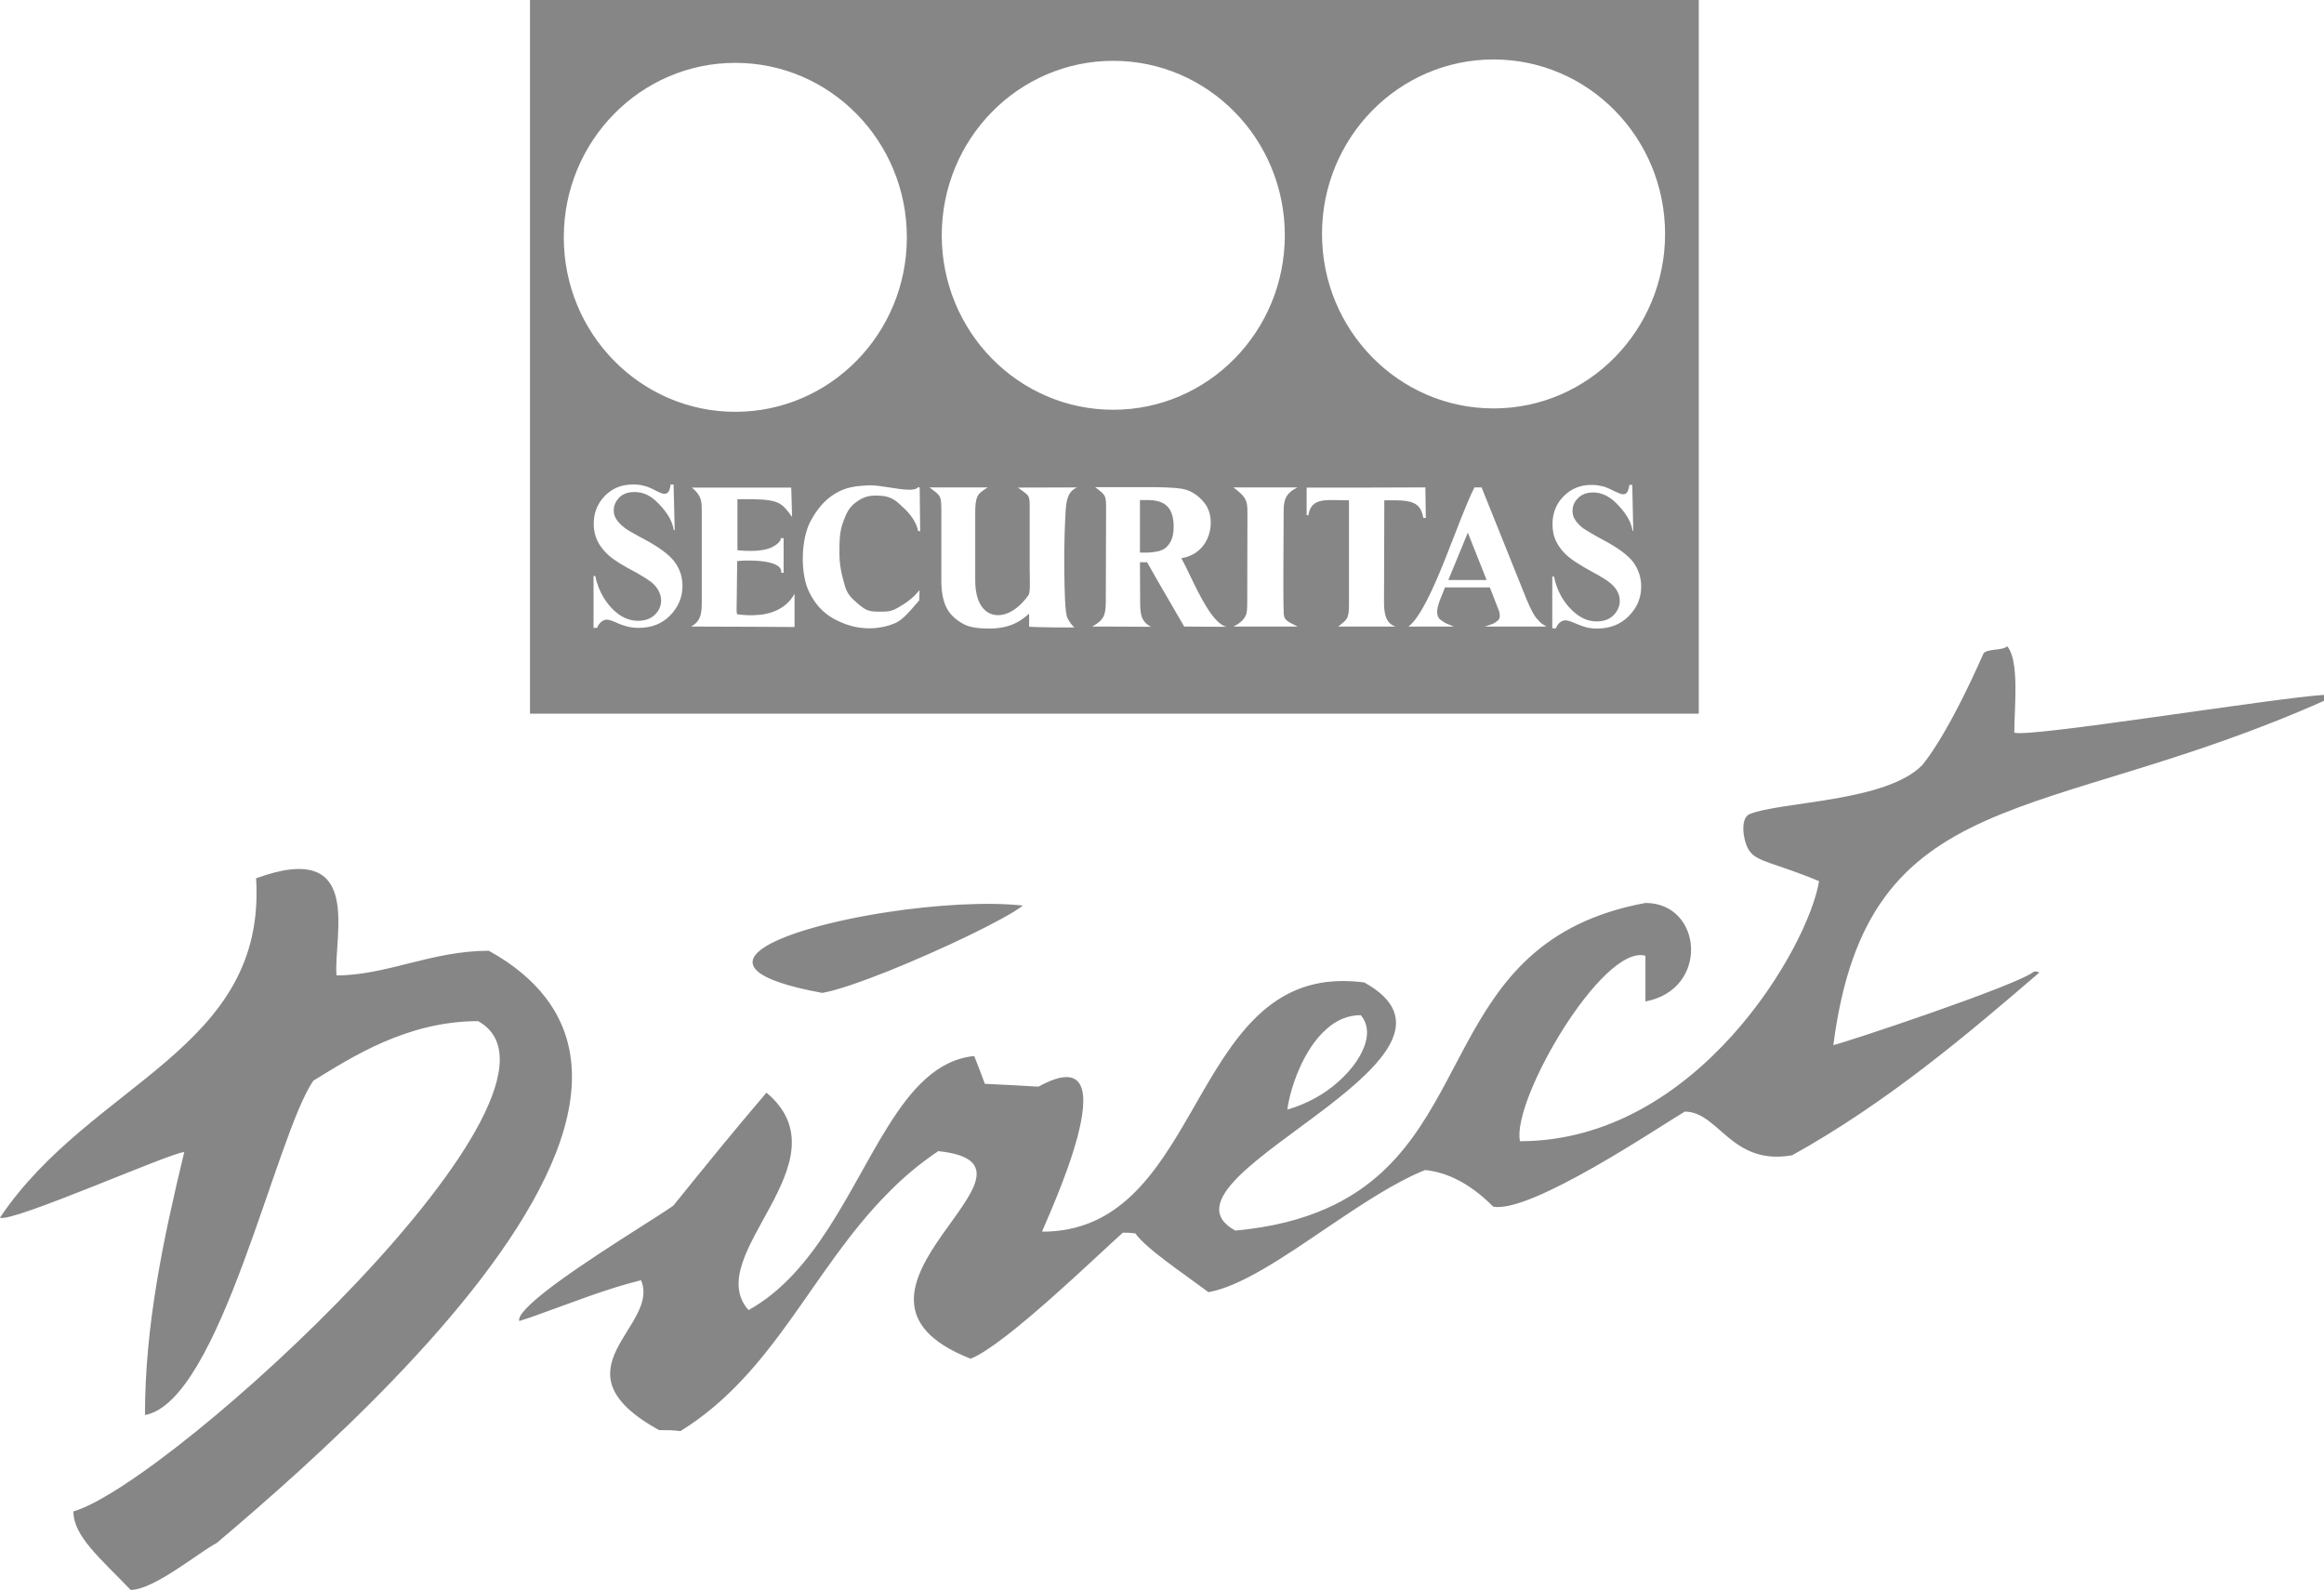
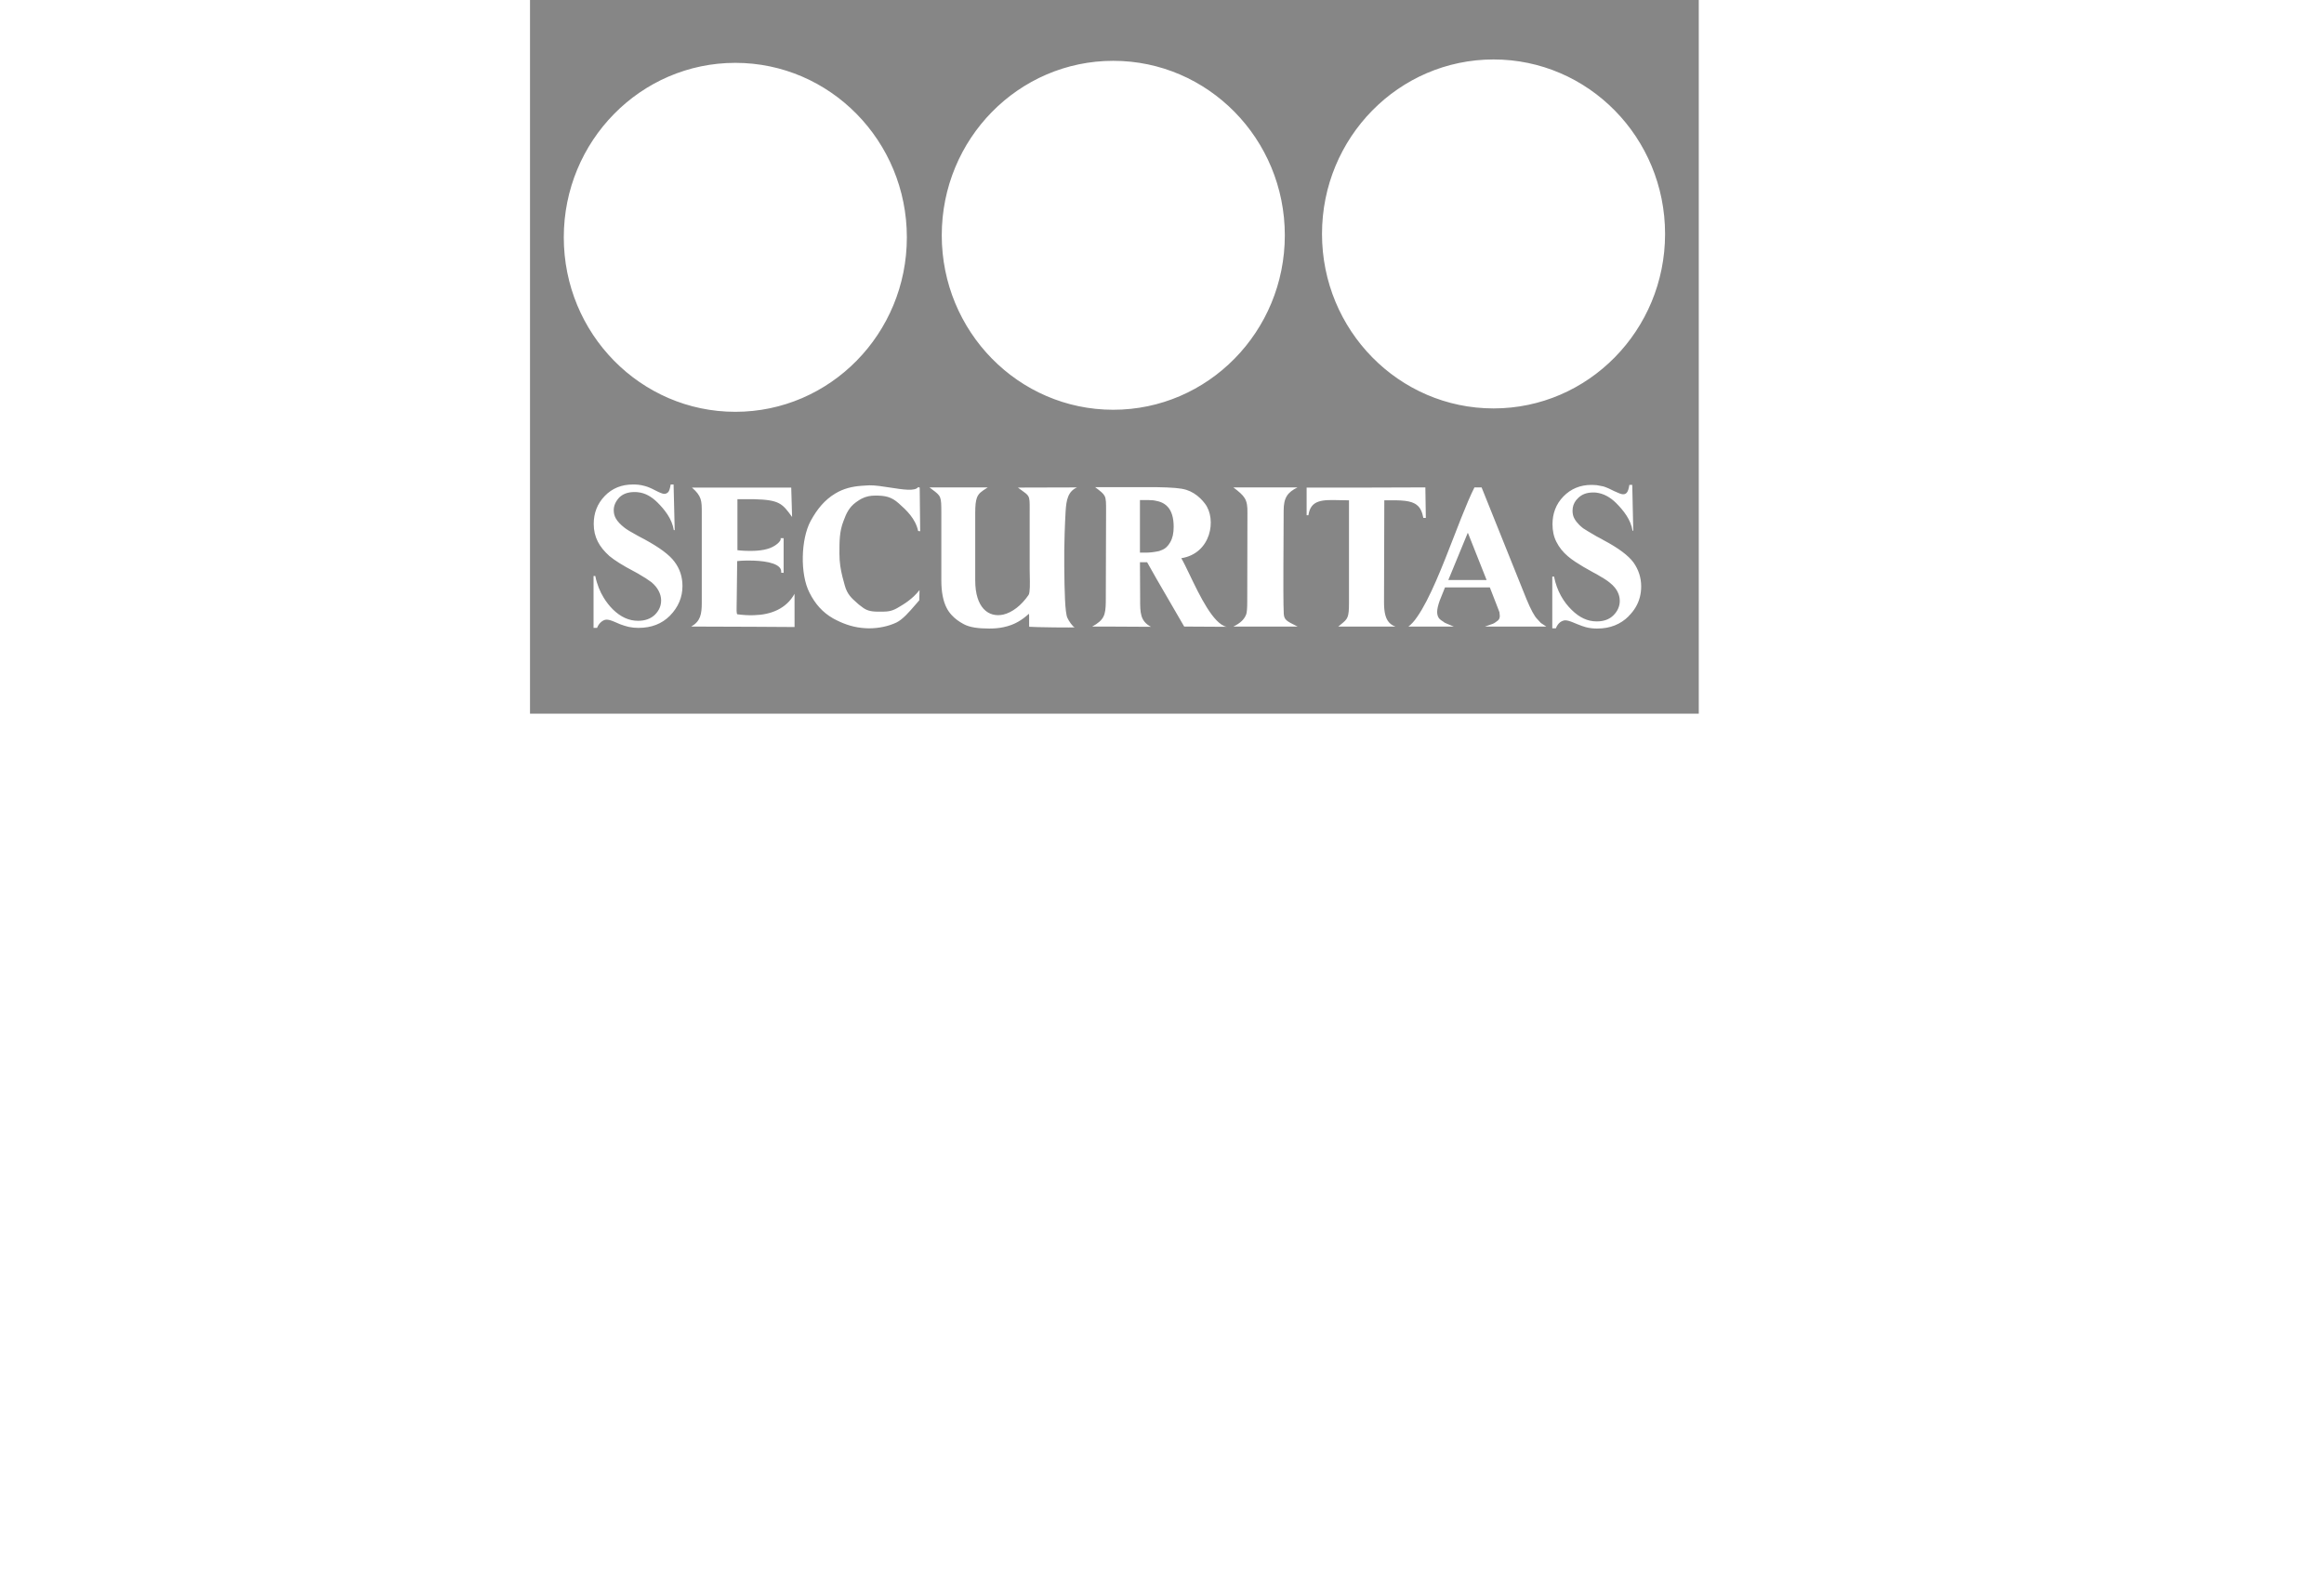
<svg xmlns="http://www.w3.org/2000/svg" width="212" height="145" viewBox="0 0 212 145" fill="none">
  <path fill-rule="evenodd" clip-rule="evenodd" d="M48.348 0V65.086H154.966V0H48.348ZM61.117 56.148C60.373 56.898 59.415 57.262 58.254 57.262H58.212C57.922 57.262 57.643 57.232 57.38 57.177C57.331 57.166 57.284 57.154 57.236 57.142C57.042 57.094 56.82 57.024 56.57 56.93C56.399 56.864 56.214 56.786 56.017 56.693C55.732 56.574 55.51 56.511 55.342 56.511C55.175 56.511 55.035 56.574 54.876 56.693C54.712 56.819 54.57 57 54.464 57.264H54.144V52.532H54.303C54.457 53.3 54.734 53.963 55.079 54.524C55.328 54.93 55.612 55.281 55.911 55.58C56.623 56.274 57.376 56.617 58.209 56.617C58.844 56.617 59.353 56.433 59.737 56.069C60.125 55.68 60.31 55.253 60.31 54.747C60.31 54.464 60.227 54.159 60.086 53.895C59.94 53.609 59.72 53.345 59.434 53.102C59.169 52.898 58.763 52.636 58.209 52.315L58.109 52.259C58.03 52.214 57.953 52.171 57.866 52.126C56.81 51.578 56.051 51.092 55.59 50.709C55.36 50.502 55.153 50.289 54.972 50.065C54.797 49.85 54.648 49.624 54.528 49.385C54.282 48.898 54.161 48.372 54.161 47.784C54.161 46.786 54.488 45.932 55.177 45.223C55.849 44.531 56.704 44.187 57.72 44.187C57.881 44.187 58.046 44.187 58.208 44.205C58.411 44.227 58.619 44.265 58.82 44.324C59.079 44.388 59.41 44.529 59.794 44.732C60.187 44.935 60.449 45.039 60.587 45.039C60.752 45.039 60.855 44.98 60.959 44.876C61.041 44.796 61.12 44.55 61.181 44.187H61.446L61.548 48.349H61.465C61.302 47.298 60.608 46.46 59.98 45.83C59.429 45.284 58.839 44.956 58.206 44.893C58.087 44.874 57.985 44.874 57.879 44.874C57.291 44.874 56.842 45.036 56.498 45.362C56.174 45.709 55.987 46.094 55.987 46.522C55.987 46.805 56.046 47.046 56.171 47.27C56.333 47.558 56.598 47.841 56.965 48.125C57.166 48.287 57.576 48.533 58.206 48.876L58.516 49.041L58.818 49.201C60.161 49.933 61.077 50.603 61.546 51.253C62.017 51.883 62.256 52.613 62.256 53.448C62.256 54.48 61.87 55.373 61.117 56.148ZM72.481 57.185L68.778 57.162L63.058 57.142C63.894 56.657 64.017 56.024 64.017 54.969V46.745C64.017 45.688 64.017 45.242 63.12 44.468H72.178L72.256 47.149C71.361 45.912 71.101 45.587 68.778 45.527H67.27V50.177C67.595 50.221 68.165 50.257 68.778 50.237C69.185 50.219 69.588 50.177 69.955 50.075C70.695 49.891 71.34 49.322 71.198 49.081H71.484V52.247L71.257 52.226C71.38 51.437 69.998 51.173 68.776 51.13C68.142 51.109 67.571 51.13 67.247 51.173L67.207 54.626C67.207 54.762 67.203 54.915 67.199 55.069C67.187 55.535 67.175 56.007 67.268 56.024C67.756 56.086 68.267 56.128 68.776 56.105C70.322 56.069 71.726 55.517 72.479 54.157L72.481 57.185ZM77.06 53.385C77.281 54.2 77.693 54.562 78.17 54.98L78.345 55.136L78.589 55.32C79.013 55.665 79.382 55.783 80.118 55.783H80.228C80.894 55.784 81.267 55.785 81.845 55.458L81.87 55.443C82.454 55.102 83.222 54.654 83.881 53.815L83.859 54.747C83.742 54.879 83.622 55.019 83.499 55.16C82.946 55.803 82.35 56.495 81.764 56.779C81.07 57.103 80.199 57.304 79.261 57.304C79.039 57.304 78.814 57.283 78.589 57.262C77.63 57.162 76.757 56.817 75.985 56.391C75.028 55.841 74.353 55.068 73.845 54.056C72.971 52.367 73.052 49.178 73.947 47.514C74.538 46.437 75.213 45.602 76.186 45.014C76.96 44.546 77.753 44.366 78.589 44.305C78.712 44.293 78.835 44.287 78.956 44.281H78.963C79.08 44.276 79.194 44.27 79.304 44.261C79.847 44.254 80.54 44.362 81.22 44.469C82.368 44.648 83.476 44.821 83.755 44.426L83.897 44.466L83.94 48.448L83.755 48.427C83.512 47.293 82.68 46.522 81.989 45.91C81.314 45.301 80.744 45.197 79.868 45.197C79.63 45.197 79.418 45.216 79.219 45.257C78.997 45.304 78.791 45.378 78.587 45.485C78.455 45.55 78.323 45.641 78.183 45.738L78.08 45.809C77.469 46.255 77.202 46.805 76.939 47.534C76.574 48.472 76.574 49.343 76.574 50.483C76.574 51.294 76.687 51.948 76.847 52.594C76.912 52.855 76.984 53.116 77.06 53.385ZM97.085 51.697C97.105 53.916 97.149 55.883 97.372 56.351C97.497 56.636 97.861 57.162 98.025 57.202C98.21 57.262 94.241 57.202 93.894 57.162C93.885 57.162 93.881 57.107 93.879 57.023C93.877 56.925 93.878 56.787 93.879 56.644C93.882 56.317 93.886 55.962 93.853 55.984C93.283 56.492 92.614 56.98 91.531 57.202C91.335 57.243 91.131 57.274 90.914 57.294C90.707 57.313 90.487 57.323 90.248 57.323C89.249 57.323 88.46 57.222 87.908 56.919C87.475 56.691 87.112 56.419 86.825 56.109C86.626 55.895 86.464 55.663 86.341 55.415C86.033 54.807 85.87 53.973 85.87 52.938V46.805C85.87 45.263 85.853 45.249 85.043 44.645L84.789 44.453H90.103L89.997 44.522C89.538 44.815 89.263 44.992 89.113 45.401C89.005 45.696 88.962 46.113 88.962 46.783V52.938C88.962 55.415 90.165 56.351 91.526 56.048C92.32 55.863 93.157 55.235 93.83 54.259C93.97 54.038 93.954 53.23 93.939 52.507L93.932 52.145L93.929 51.902V46.805L93.93 46.474C93.932 45.778 93.934 45.476 93.802 45.25C93.701 45.076 93.52 44.947 93.201 44.719C93.099 44.647 92.983 44.565 92.852 44.468L98.245 44.453C97.435 44.815 97.268 45.565 97.206 46.663C97.171 47.274 97.14 47.962 97.118 48.683C97.087 49.662 97.073 50.703 97.085 51.697ZM108.025 57.142L105.514 52.815L104.642 51.274H103.989L104.006 54.544V54.609C104.005 55.889 104.005 56.626 104.988 57.164L101.238 57.144H99.632C100.731 56.536 100.85 56.088 100.873 54.912L100.898 46.703C100.898 45.867 100.91 45.502 100.761 45.222C100.632 44.978 100.383 44.798 99.902 44.43H105.516C106.178 44.442 106.75 44.46 107.229 44.503C107.623 44.538 107.954 44.591 108.218 44.673C108.706 44.826 109.133 45.103 109.492 45.449C109.646 45.598 109.788 45.759 109.917 45.929C111.009 47.352 110.485 50.48 107.76 50.908C107.964 51.253 108.22 51.786 108.514 52.398L108.527 52.425C109.428 54.302 110.678 56.905 111.887 57.164L108.025 57.142ZM118.37 57.142H115.437H112.515C113.164 56.819 113.495 56.494 113.675 56.048C113.743 55.883 113.776 55.477 113.776 54.849L113.793 46.786C113.819 45.527 113.549 45.244 112.512 44.453H118.36C117.458 44.895 117.098 45.384 117.098 46.562C117.098 47.222 117.093 48.094 117.087 49.045L117.086 49.333C117.077 50.884 117.067 52.605 117.072 53.95C117.076 54.853 117.086 55.588 117.108 55.988C117.149 56.536 117.378 56.649 118.272 57.093L118.37 57.142ZM127.291 57.142H122.082L122.304 56.958C122.955 56.428 123.058 56.345 123.058 54.912V45.629C122.766 45.629 122.485 45.622 122.218 45.615C120.664 45.576 119.564 45.549 119.356 46.989H119.193V44.468H124.627L129.27 44.453H130.024L130.067 47.232H129.84C129.738 46.683 129.556 46.3 129.27 46.075C128.746 45.629 127.844 45.607 126.279 45.629L126.253 54.912C126.253 55.145 126.262 55.357 126.28 55.552C126.363 56.411 126.647 56.91 127.291 57.142ZM135.456 57.144C135.702 57.052 135.866 56.997 135.983 56.958C136.281 56.859 136.287 56.857 136.635 56.594C136.76 56.494 136.815 56.352 136.815 56.173C136.815 56.112 136.807 56.045 136.797 55.975L136.786 55.885L136.779 55.823C136.774 55.813 136.765 55.791 136.751 55.756L136.721 55.672C136.677 55.554 136.61 55.372 136.514 55.136L135.906 53.571H131.816L131.327 54.791C131.185 55.197 131.1 55.542 131.1 55.803C131.1 56.02 131.146 56.204 131.245 56.352C131.305 56.441 131.384 56.518 131.483 56.579C131.665 56.694 131.723 56.741 131.755 56.768L131.781 56.787C131.831 56.821 131.896 56.836 132.623 57.145H128.476C128.741 56.944 129.004 56.661 129.267 56.274C130.421 54.638 131.606 51.582 132.662 48.859C133.112 47.697 133.54 46.596 133.931 45.69L133.991 45.555C134.069 45.377 134.144 45.206 134.217 45.045C134.314 44.829 134.409 44.63 134.501 44.453H135.155L139.244 54.629C139.649 55.602 139.974 56.211 140.247 56.475C140.447 56.681 140.488 56.744 140.542 56.795L140.576 56.826C140.639 56.877 140.747 56.941 141.06 57.144H135.456ZM148.582 56.188C147.833 56.94 146.873 57.323 145.712 57.323H145.649C145.331 57.323 144.983 57.283 144.673 57.202C144.46 57.147 144.199 57.05 143.895 56.928C143.763 56.875 143.624 56.817 143.477 56.756C143.191 56.638 142.964 56.574 142.781 56.574C142.707 56.574 142.623 56.592 142.536 56.628C142.462 56.658 142.385 56.701 142.309 56.756C142.154 56.879 142.022 57.063 141.929 57.304H141.602V52.592L141.761 52.575C142.02 53.916 142.659 54.931 143.367 55.618C144.08 56.327 144.834 56.672 145.643 56.672H145.66C146.298 56.672 146.809 56.492 147.191 56.105C147.556 55.741 147.759 55.293 147.759 54.807C147.759 54.5 147.691 54.221 147.537 53.933C147.477 53.817 147.4 53.702 147.308 53.589C147.188 53.44 147.041 53.295 146.866 53.156C146.614 52.937 146.213 52.693 145.643 52.365C145.558 52.316 145.448 52.26 145.344 52.206L145.319 52.192L145.305 52.185C144.655 51.83 144.12 51.516 143.694 51.23C143.435 51.058 143.216 50.895 143.036 50.741C142.578 50.356 142.224 49.91 141.98 49.421C141.736 48.954 141.622 48.406 141.622 47.815C141.622 46.824 141.944 45.972 142.614 45.28C143.31 44.569 144.16 44.223 145.182 44.223C145.265 44.223 145.348 44.227 145.429 44.233L145.551 44.241L145.643 44.243C145.837 44.277 146.008 44.312 146.179 44.345L146.274 44.364C146.419 44.411 146.58 44.472 146.756 44.55C146.909 44.617 147.074 44.697 147.252 44.791C147.647 44.976 147.901 45.077 148.05 45.077C148.209 45.077 148.312 45.034 148.397 44.931C148.493 44.831 148.574 44.607 148.635 44.223H148.898L148.989 48.406H148.926C148.845 47.895 148.641 47.438 148.378 47.028C148.099 46.59 147.752 46.205 147.417 45.868C146.864 45.322 146.272 45.016 145.641 44.931C145.545 44.914 145.441 44.914 145.339 44.914C144.75 44.914 144.307 45.077 143.957 45.422C143.686 45.679 143.527 45.974 143.472 46.305C143.457 46.394 143.45 46.484 143.45 46.578C143.45 46.864 143.509 47.107 143.628 47.31C143.737 47.505 143.883 47.691 144.071 47.877C144.176 47.98 144.293 48.082 144.425 48.184C144.631 48.323 145.042 48.568 145.641 48.916C145.797 48.99 145.952 49.077 146.111 49.165L146.118 49.171L146.272 49.259C147.617 49.969 148.538 50.658 149.006 51.291C149.466 51.938 149.712 52.672 149.712 53.482C149.712 54.188 149.54 54.824 149.2 55.393C149.032 55.673 148.823 55.937 148.574 56.184L148.582 56.188ZM120.596 21.334C120.596 12.546 127.599 5.422 136.246 5.422C144.892 5.422 151.891 12.548 151.891 21.334C151.891 30.12 144.884 37.248 136.246 37.248C127.607 37.248 120.596 30.122 120.596 21.334ZM85.909 21.458C85.909 30.249 92.914 37.37 101.552 37.37C110.19 37.37 117.204 30.249 117.204 21.458C117.204 12.668 110.197 5.547 101.552 5.547C92.908 5.547 85.909 12.67 85.909 21.458ZM51.43 21.645C51.43 30.433 58.435 37.557 67.08 37.557C75.724 37.557 82.725 30.433 82.725 21.645C82.725 12.856 75.72 5.732 67.08 5.732C58.439 5.732 51.43 12.86 51.43 21.645ZM105.513 45.688C105.292 45.629 105.049 45.607 104.784 45.607H103.988V50.402H104.417C104.624 50.402 104.808 50.394 104.977 50.378C105.174 50.359 105.349 50.333 105.513 50.301C105.681 50.282 105.818 50.239 105.946 50.176C106.29 50.056 106.552 49.81 106.754 49.446C106.964 49.08 107.065 48.632 107.065 48.046C107.065 47.211 106.875 46.603 106.517 46.217C106.429 46.122 106.331 46.038 106.221 45.965C106.024 45.834 105.791 45.739 105.513 45.688ZM133.892 48.594L132.119 52.898H135.612L133.928 48.653L133.892 48.594Z" fill="#868686" />
-   <path d="M44.589 86.709C46.871 87.963 48.555 89.409 49.766 90.977C53.279 95.545 52.663 101.281 49.766 107.322C43.9 119.598 28.704 133.175 19.754 140.734C18.284 141.466 14.057 145 11.919 145C9.141 142.107 6.696 140.095 6.696 137.843C15.669 135.212 54.729 99.291 43.616 93.128C37.084 93.128 32.004 96.47 28.583 98.559C25.143 103.532 20.085 127.798 13.224 129.05C13.224 120.92 14.863 113.13 16.808 105.07C15.667 105.07 0.974 111.59 -0.002 111.047C8.333 98.652 24.335 95.759 23.361 80.099C33.308 76.474 30.39 85.425 30.698 88.957C35.281 88.957 39.366 86.709 44.587 86.709M80.99 83.178C70.945 84.718 62.301 88.225 75.007 90.552C76.288 90.336 78.493 89.572 80.99 88.582C85.83 86.637 91.694 83.845 93.312 82.588C90.059 82.231 85.382 82.514 80.99 83.178ZM212 63.916C186.191 75.384 170.355 71.169 167.243 95.311C167.909 95.218 184.081 89.86 185.553 88.602C185.72 88.602 185.884 88.602 186.028 88.697C179.5 94.316 172.155 100.548 163.492 105.357C157.939 106.356 156.8 101.379 153.687 101.379C151.407 102.726 139.625 110.691 136.215 110.046C134.073 107.893 131.967 106.899 129.995 106.709C127.212 107.823 124.109 109.907 121.045 111.971C117.076 114.666 113.187 117.329 110.237 117.845C107.789 116.024 104.542 113.862 103.569 112.487C103.068 112.42 102.735 112.42 102.428 112.42C100.29 114.31 91.649 122.724 88.538 123.913C73.342 117.94 97.677 106.258 85.592 104.983C83.862 106.14 82.362 107.415 80.988 108.82C74.031 115.833 70.661 125.216 62.063 130.52C61.418 130.425 60.759 130.425 60.114 130.425C50.146 124.909 60.282 120.996 58.477 116.758C55.368 117.521 52.424 118.703 49.764 119.651C48.933 119.96 48.15 120.239 47.368 120.478C47.223 119.979 48.246 118.985 49.764 117.777C53.467 114.888 60.258 110.814 61.418 109.958C64.197 106.521 66.977 103.086 69.921 99.649C77.425 105.975 63.866 114.482 68.282 119.482C74.434 116.068 77.471 108.369 80.988 102.754C83.149 99.295 85.497 96.645 88.871 96.309C89.178 97.115 89.511 97.918 89.842 98.845C91.482 98.915 93.119 99.008 94.733 99.103C103.732 94.13 95.064 112.037 95.064 112.329C109.074 112.329 108.478 91.095 121.042 89.553C122.084 89.437 123.199 89.437 124.453 89.6C130.368 92.872 126.19 97.015 121.042 100.977C115.202 105.455 108.099 109.695 112.684 112.229C116.052 111.922 118.762 111.21 121.042 110.192C135.263 103.866 131.057 85.882 150.1 82.349C155.324 82.349 155.967 90.243 150.1 91.332V87.163C146.181 86.07 137.852 100.387 138.658 104.078C154.828 104.078 164.968 86.328 165.939 80.361C161.903 78.677 160.287 78.631 159.577 77.588C159.006 76.757 158.696 74.625 159.602 74.246C162.425 73.087 172.117 73.159 175.385 69.743C177.975 66.499 180.8 59.887 180.925 59.627C181.205 59.128 182.662 59.367 183.103 58.94C184.242 60.289 183.748 64.555 183.748 66.808C184.724 67.349 207.44 63.654 212 63.373V63.916ZM121.045 93.817C118.832 95.712 117.672 99.367 117.435 101.19C118.716 100.829 119.952 100.237 121.045 99.481C123.914 97.44 125.672 94.361 124.13 92.582C122.922 92.582 121.893 93.06 121.045 93.815" fill="#868686" />
</svg>